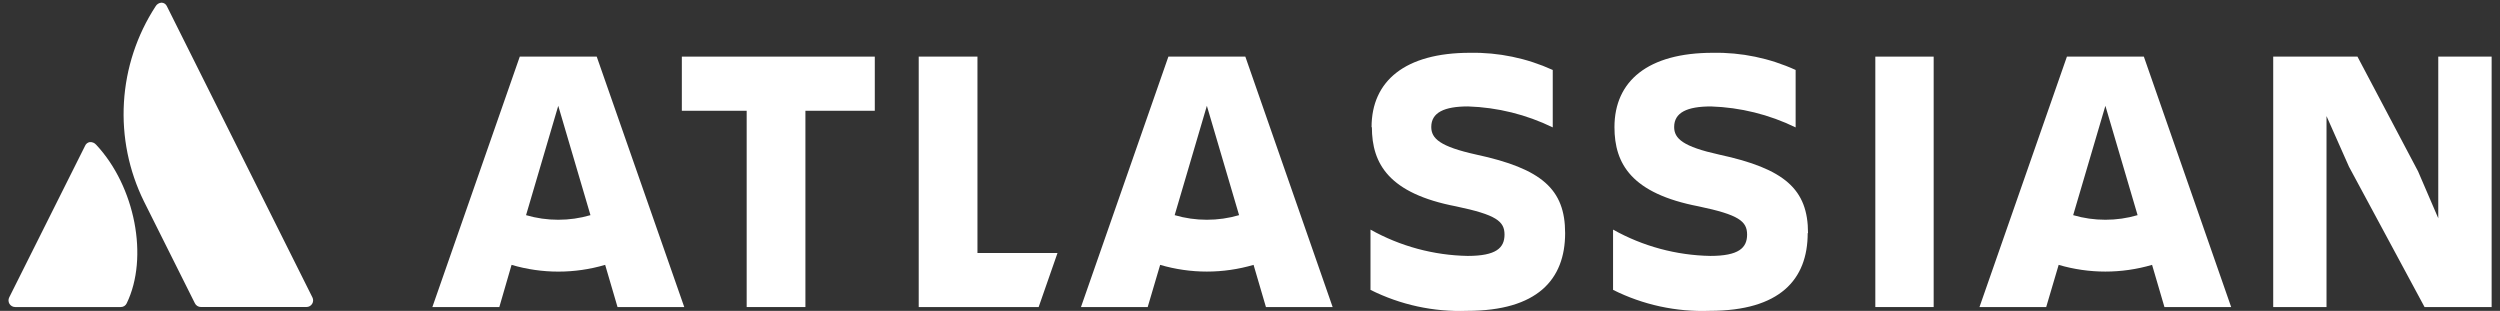
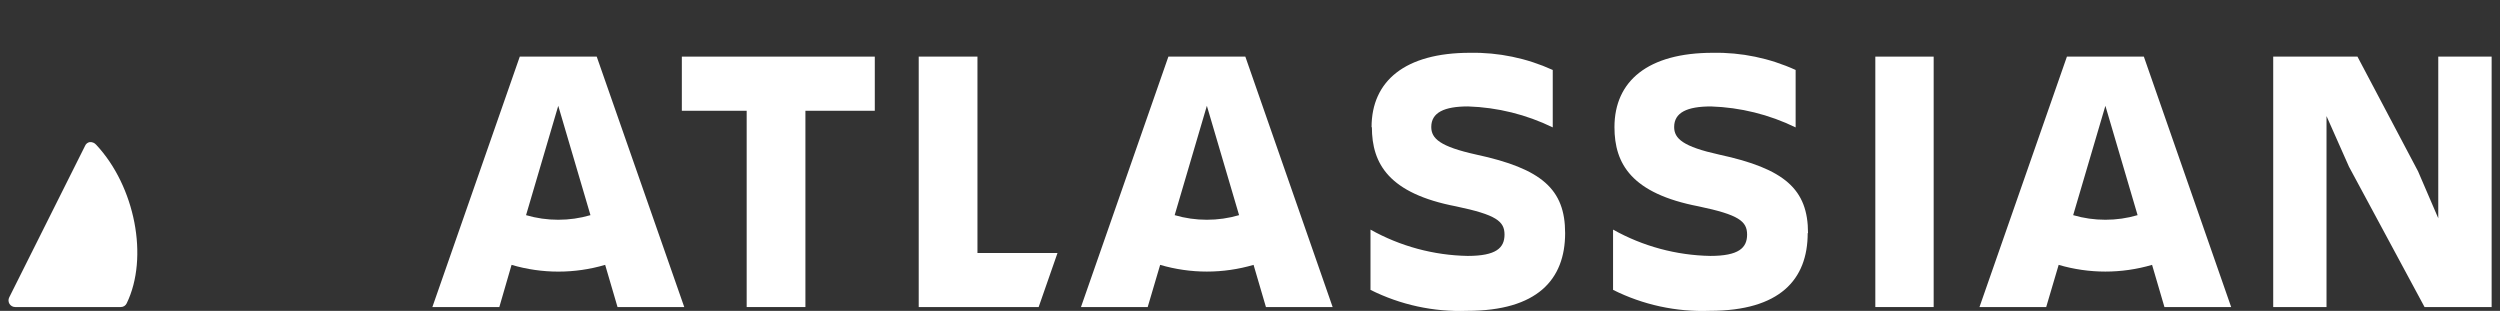
<svg xmlns="http://www.w3.org/2000/svg" width="193" height="24" viewBox="0 0 193 24" fill="none">
  <rect x="0" y="0" width="193" height="24" fill="#333333" stroke="none" />
  <path d="M105.909 9.815C105.909 12.657 107.234 14.937 112.413 15.932C115.503 16.58 116.149 17.08 116.149 18.109C116.149 19.139 115.502 19.757 113.308 19.757C110.676 19.71 108.098 19.012 105.802 17.726V22.378C108.113 23.535 110.678 24.092 113.261 23.997C118.678 23.997 120.828 21.585 120.828 17.996M120.828 17.996C120.828 14.613 119.034 13.024 113.968 11.934C111.173 11.316 110.494 10.698 110.494 9.803C110.494 8.685 111.496 8.216 113.336 8.216C115.605 8.289 117.832 8.841 119.872 9.835V5.401C117.867 4.488 115.682 4.035 113.479 4.076C108.474 4.076 105.885 6.253 105.885 9.815" fill="white" />
  <path d="M179.607 23.704V8.962L181.344 12.876L187.175 23.703H192.354V4.371H188.234V16.85L186.675 13.228L181.996 4.371H175.492V23.704H179.607Z" fill="white" />
  <path d="M144.775 4.371H149.279V23.704H144.775V4.371Z" fill="white" />
  <path d="M139.579 17.997C139.579 14.615 137.785 13.026 132.719 11.935C129.923 11.317 129.245 10.7 129.245 9.805C129.245 8.686 130.247 8.217 132.087 8.217C134.356 8.29 136.583 8.842 138.623 9.836V5.401C136.618 4.488 134.433 4.035 132.23 4.076C127.225 4.076 124.636 6.253 124.636 9.815C124.636 12.656 125.961 14.936 131.139 15.932C134.23 16.579 134.876 17.079 134.876 18.109C134.876 19.139 134.228 19.757 132.034 19.757C129.403 19.709 126.824 19.011 124.528 17.725V22.377C126.839 23.535 129.405 24.091 131.988 23.996C137.405 23.996 139.554 21.585 139.554 17.995" fill="white" />
  <path d="M80.184 23.704L81.64 19.53H75.46V4.371H70.925V23.704H80.184Z" fill="white" />
  <path d="M57.643 8.551V23.704H62.178V8.551H67.534V4.371H52.638V8.551H57.643Z" fill="white" />
  <path d="M46.067 4.371H40.127L33.379 23.704H38.548L39.493 20.447C41.852 21.142 44.36 21.142 46.718 20.447L47.673 23.704H52.824L46.067 4.371ZM43.097 16.965C42.256 16.966 41.419 16.847 40.611 16.61L43.097 8.169L45.584 16.61C44.776 16.847 43.939 16.966 43.097 16.965Z" fill="white" />
  <path d="M96.14 4.371H90.2L83.451 23.704H88.602L89.564 20.447C91.918 21.139 94.421 21.139 96.775 20.447L97.73 23.704H102.88L96.14 4.371ZM93.17 16.965C92.329 16.966 91.492 16.847 90.684 16.61L93.17 8.169L95.657 16.61C94.849 16.847 94.012 16.966 93.17 16.965Z" fill="white" />
  <path d="M165.505 4.371H159.566L152.816 23.704H157.967L158.929 20.447C161.283 21.139 163.786 21.139 166.14 20.447L167.095 23.704H172.246L165.505 4.371ZM162.536 16.965C161.694 16.966 160.857 16.847 160.049 16.61L162.536 8.169L165.022 16.61C164.214 16.847 163.377 16.966 162.536 16.965Z" fill="white" />
  <path d="M7.419 11.17C7.358 11.099 7.282 11.044 7.195 11.009C7.109 10.975 7.015 10.961 6.922 10.97C6.844 10.984 6.77 11.018 6.708 11.069C6.646 11.119 6.597 11.184 6.567 11.258L0.712 22.958C0.672 23.036 0.653 23.123 0.657 23.211C0.66 23.299 0.686 23.384 0.732 23.459C0.778 23.533 0.843 23.595 0.919 23.638C0.996 23.68 1.082 23.703 1.17 23.703H9.324C9.42 23.704 9.515 23.678 9.596 23.627C9.677 23.576 9.742 23.502 9.782 23.415C11.495 19.881 10.434 14.389 7.42 11.169L7.419 11.17Z" fill="url(#paint0_linear_60_34)" />
-   <path d="M24.119 22.961C24.006 22.742 13.147 1.014 12.88 0.474C12.845 0.398 12.79 0.333 12.722 0.286C12.652 0.239 12.572 0.211 12.489 0.206H12.47C12.375 0.211 12.283 0.24 12.202 0.29C12.121 0.341 12.054 0.411 12.008 0.494C10.565 2.711 9.724 5.265 9.568 7.906C9.411 10.546 9.945 13.182 11.116 15.554L15.046 23.413C15.088 23.499 15.153 23.572 15.235 23.622C15.316 23.673 15.41 23.7 15.506 23.7H23.66C23.747 23.701 23.834 23.678 23.91 23.636C23.987 23.593 24.051 23.532 24.097 23.457C24.143 23.383 24.169 23.298 24.173 23.21C24.177 23.123 24.159 23.036 24.119 22.958V22.961Z" fill="white" />
  <defs>
    <linearGradient id="paint0_linear_60_34" x1="10.671" y1="13.018" x2="1.255" y2="22.956" gradientUnits="userSpaceOnUse">
      <stop stop-color="white" />
      <stop offset="1" stop-color="white" />
    </linearGradient>
  </defs>
</svg>